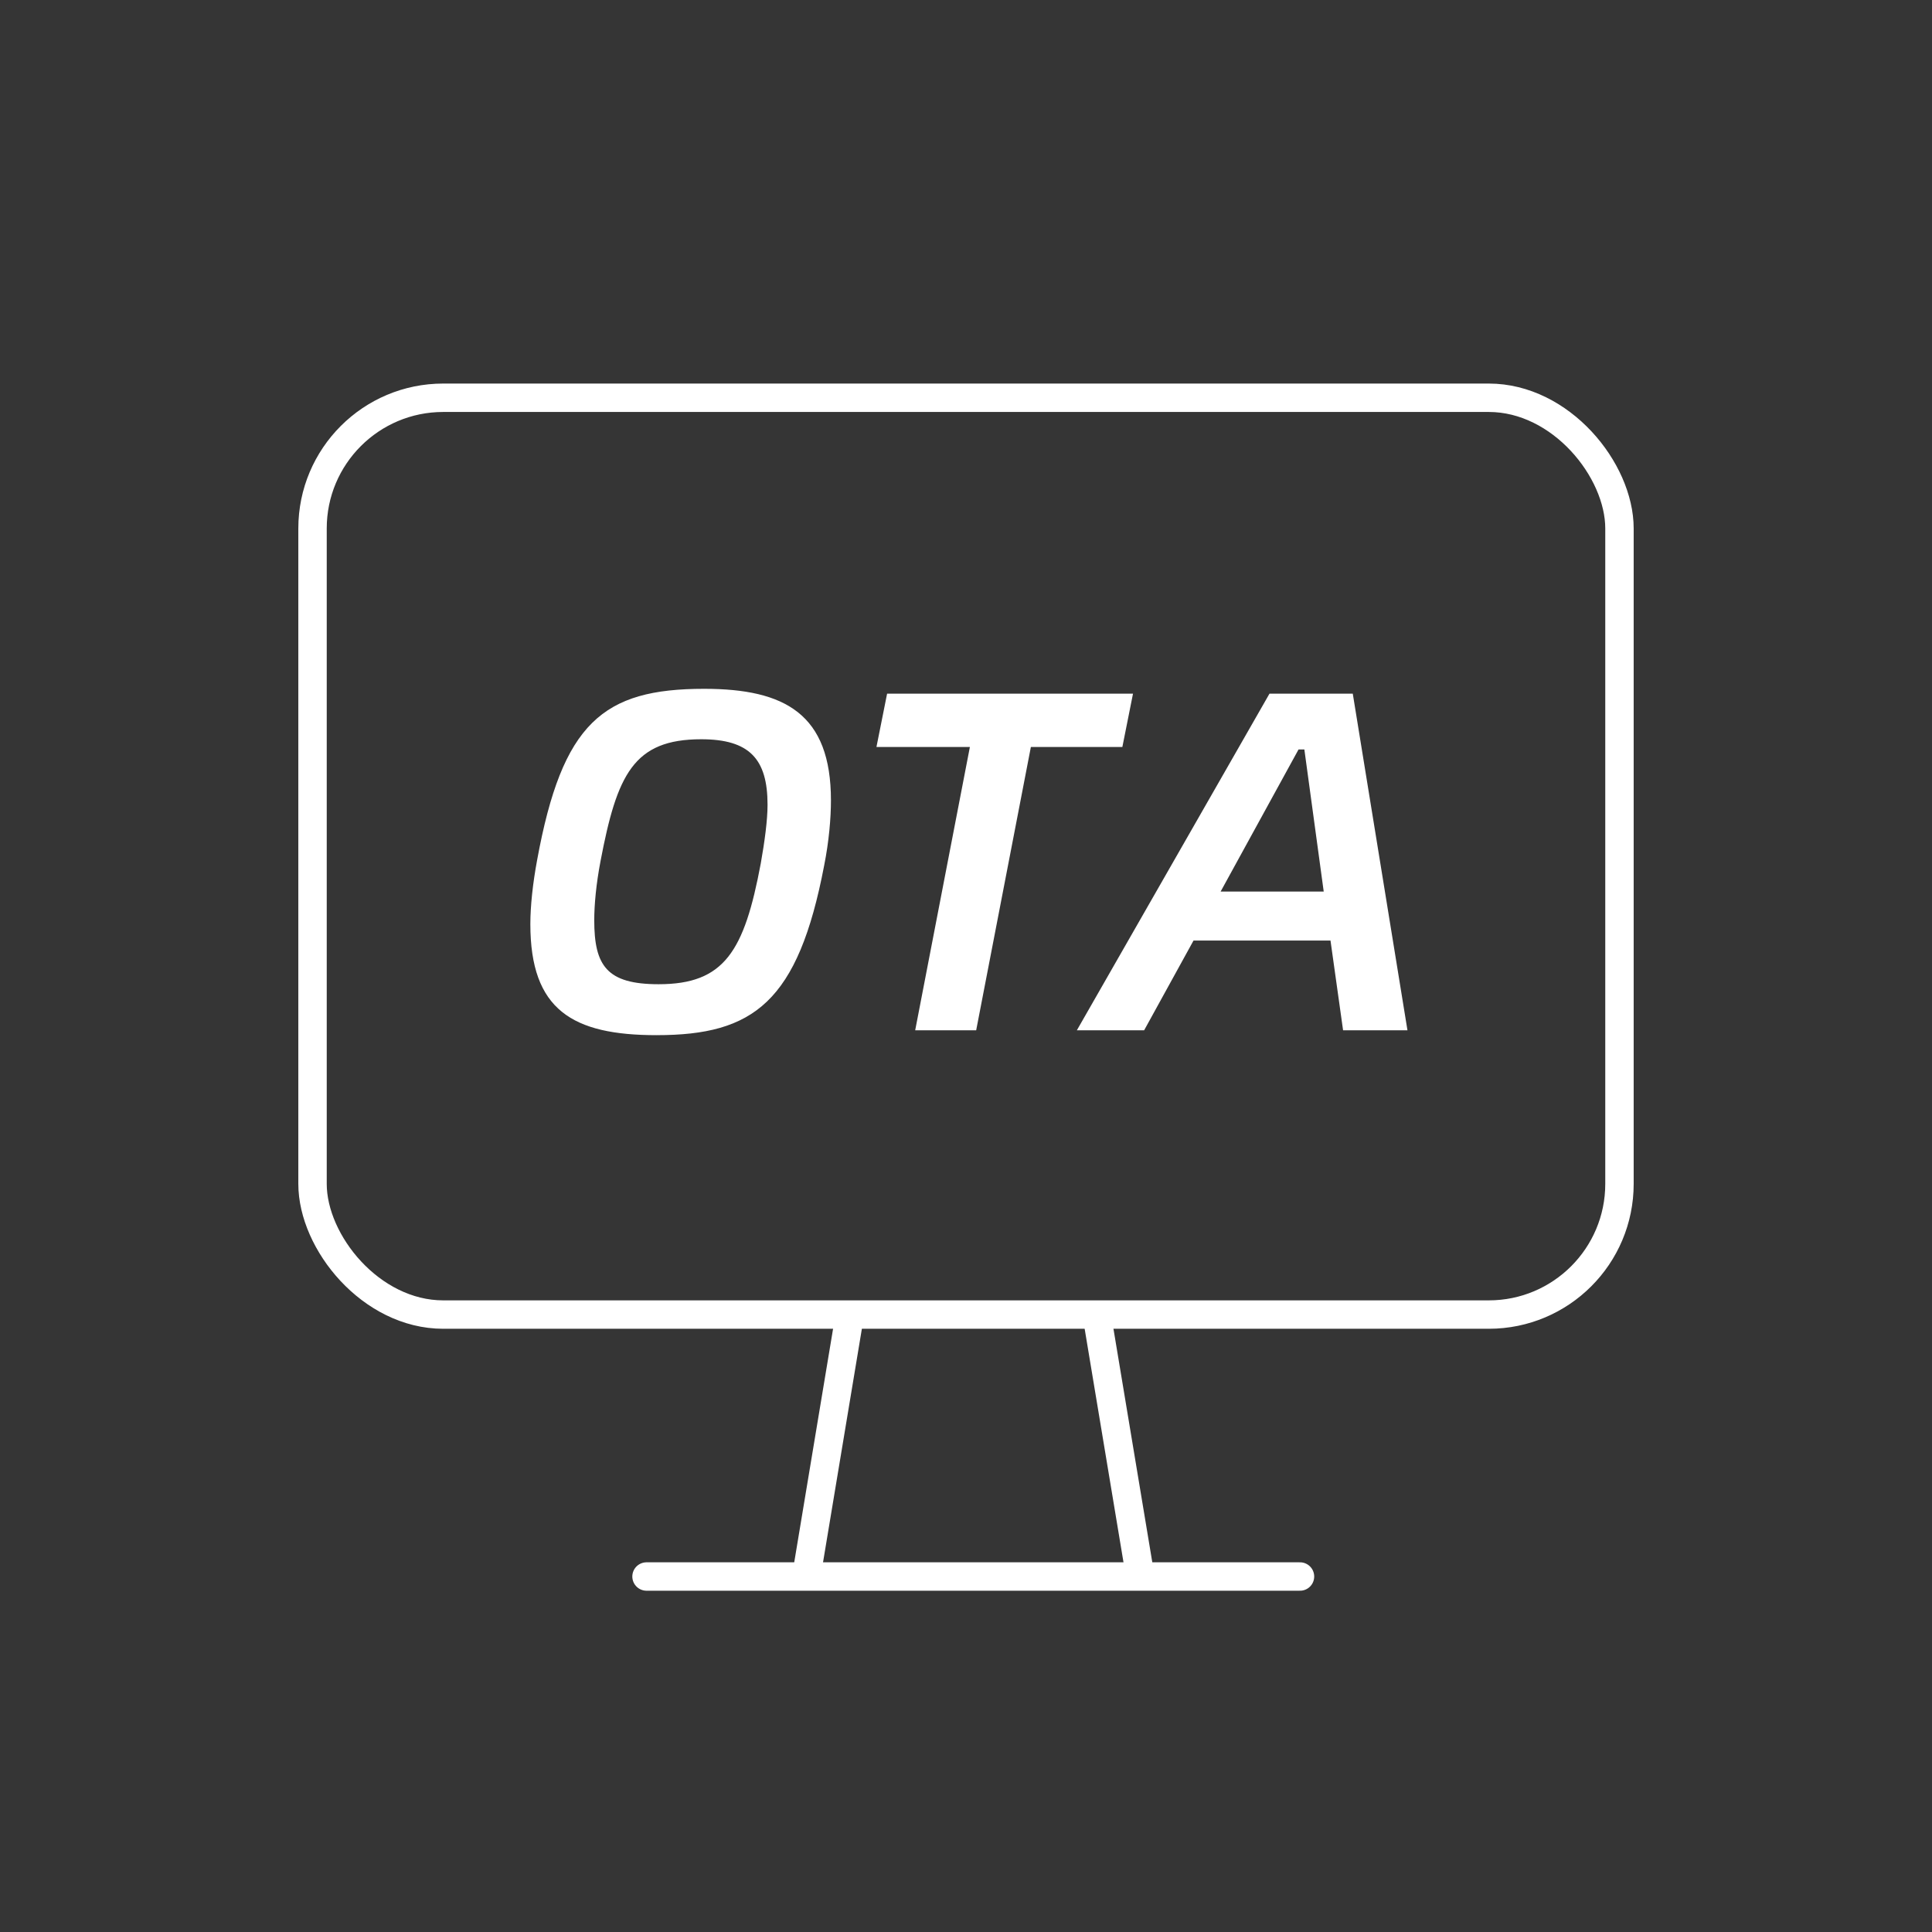
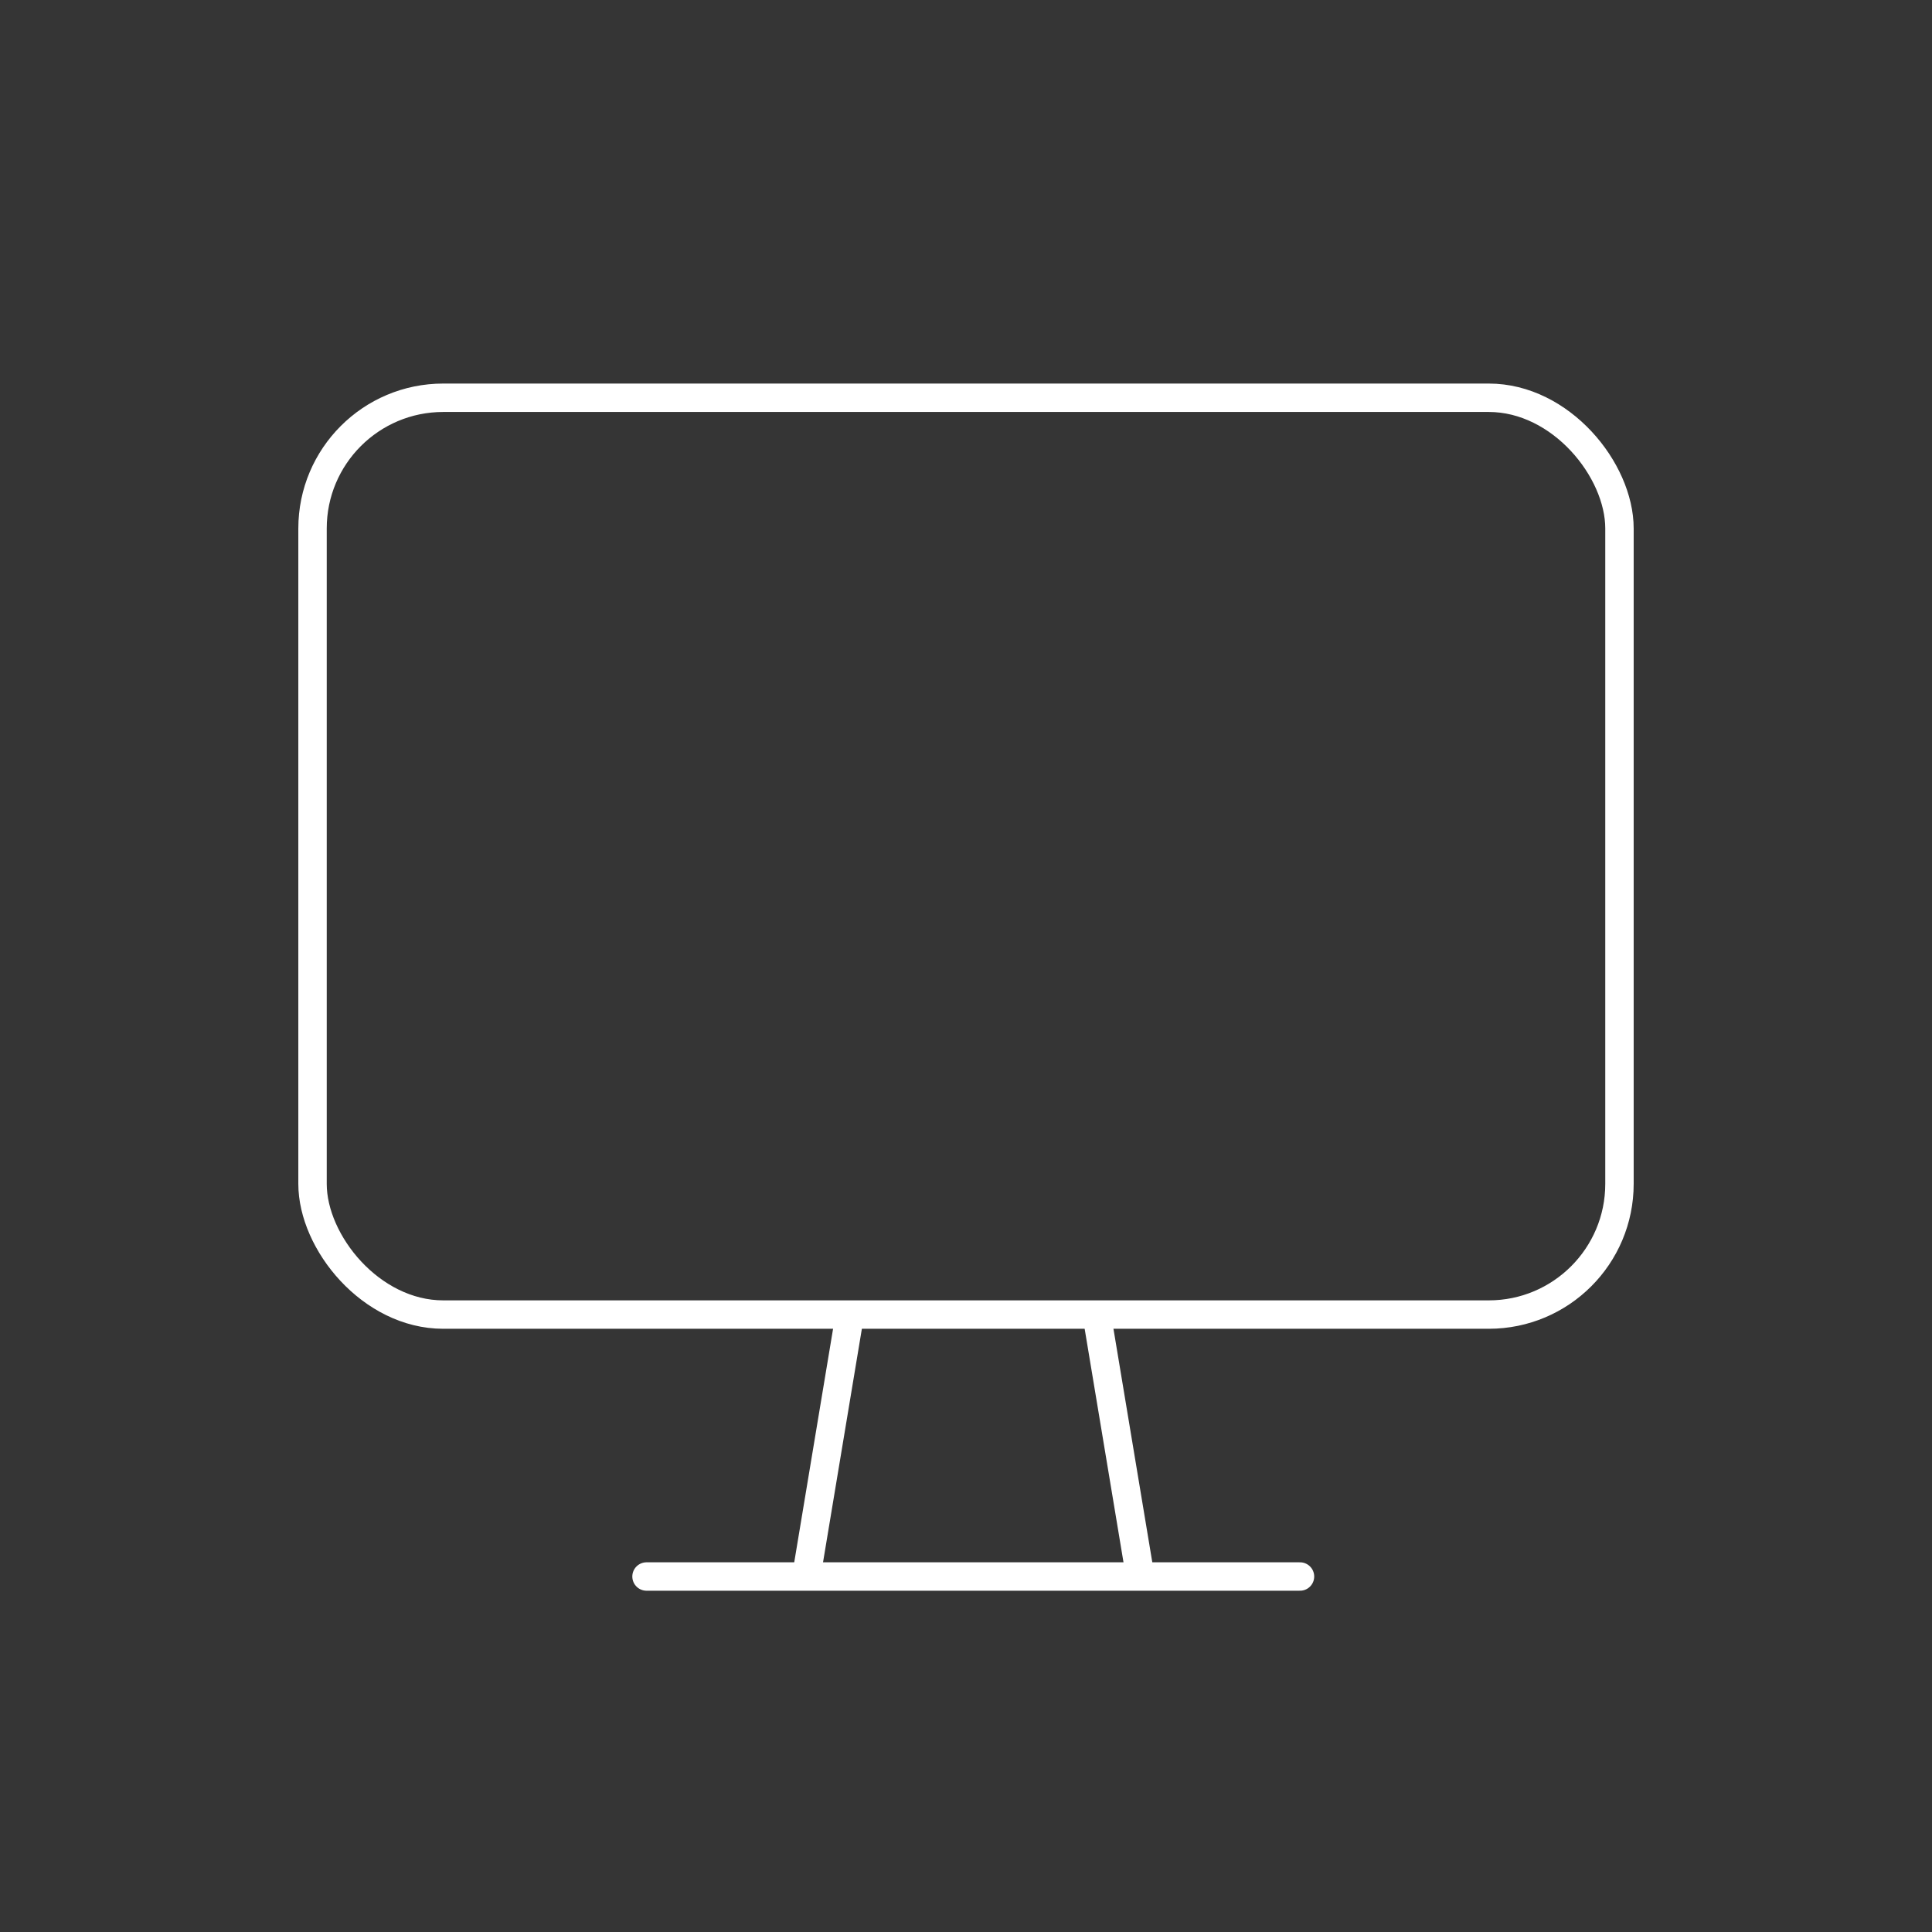
<svg xmlns="http://www.w3.org/2000/svg" width="136" height="136" viewBox="0 0 136 136">
  <rect x="0" y="0" width="136" height="136" fill="#333333" stroke="none" />
  <g fill="none" fill-rule="evenodd">
    <path fill-opacity=".01" fill="#FFF" d="M0 0h136v136H0z" />
    <g transform="translate(22 28)">
      <rect stroke="#FFF" stroke-width="2" width="92" height="64.537" rx="9.2" />
-       <path d="M24.227 44.868c6.814 0 9.95-2.322 11.79-11.95.34-1.708.476-3.347.476-4.577 0-6.078-3.237-7.853-8.927-7.853-7.122 0-9.984 2.39-11.756 12.053-.306 1.64-.477 3.244-.477 4.508 0 6.044 2.965 7.82 8.894 7.82zm.136-3.585c-3.646 0-4.532-1.298-4.532-4.507 0-1.093.136-2.561.443-4.166 1.159-6.078 2.317-8.571 7.087-8.571 3.408 0 4.669 1.4 4.669 4.61 0 1.092-.205 2.595-.477 4.131-1.159 6.181-2.556 8.503-7.19 8.503zm22.353 3.244l3.85-19.942h6.44l.75-3.756h-17.31l-.75 3.756h6.577l-3.85 19.942h4.293zm11.823 0l3.476-6.317h9.643l.886 6.317h4.532l-3.85-23.698h-5.862L53.803 44.527h4.736zm12.642-9.766h-7.258l5.486-10.005h.409l1.363 10.005z" fill="#FFF" fill-rule="nonzero" />
      <g stroke="#FFF" stroke-width="2">
        <path d="M37.823 64.537l-3.067 18.439M55.2 64.537l3.067 18.439" />
      </g>
      <path stroke="#FFF" stroke-width="2" stroke-linecap="round" d="M23.511 82.976h46" />
    </g>
  </g>
</svg>